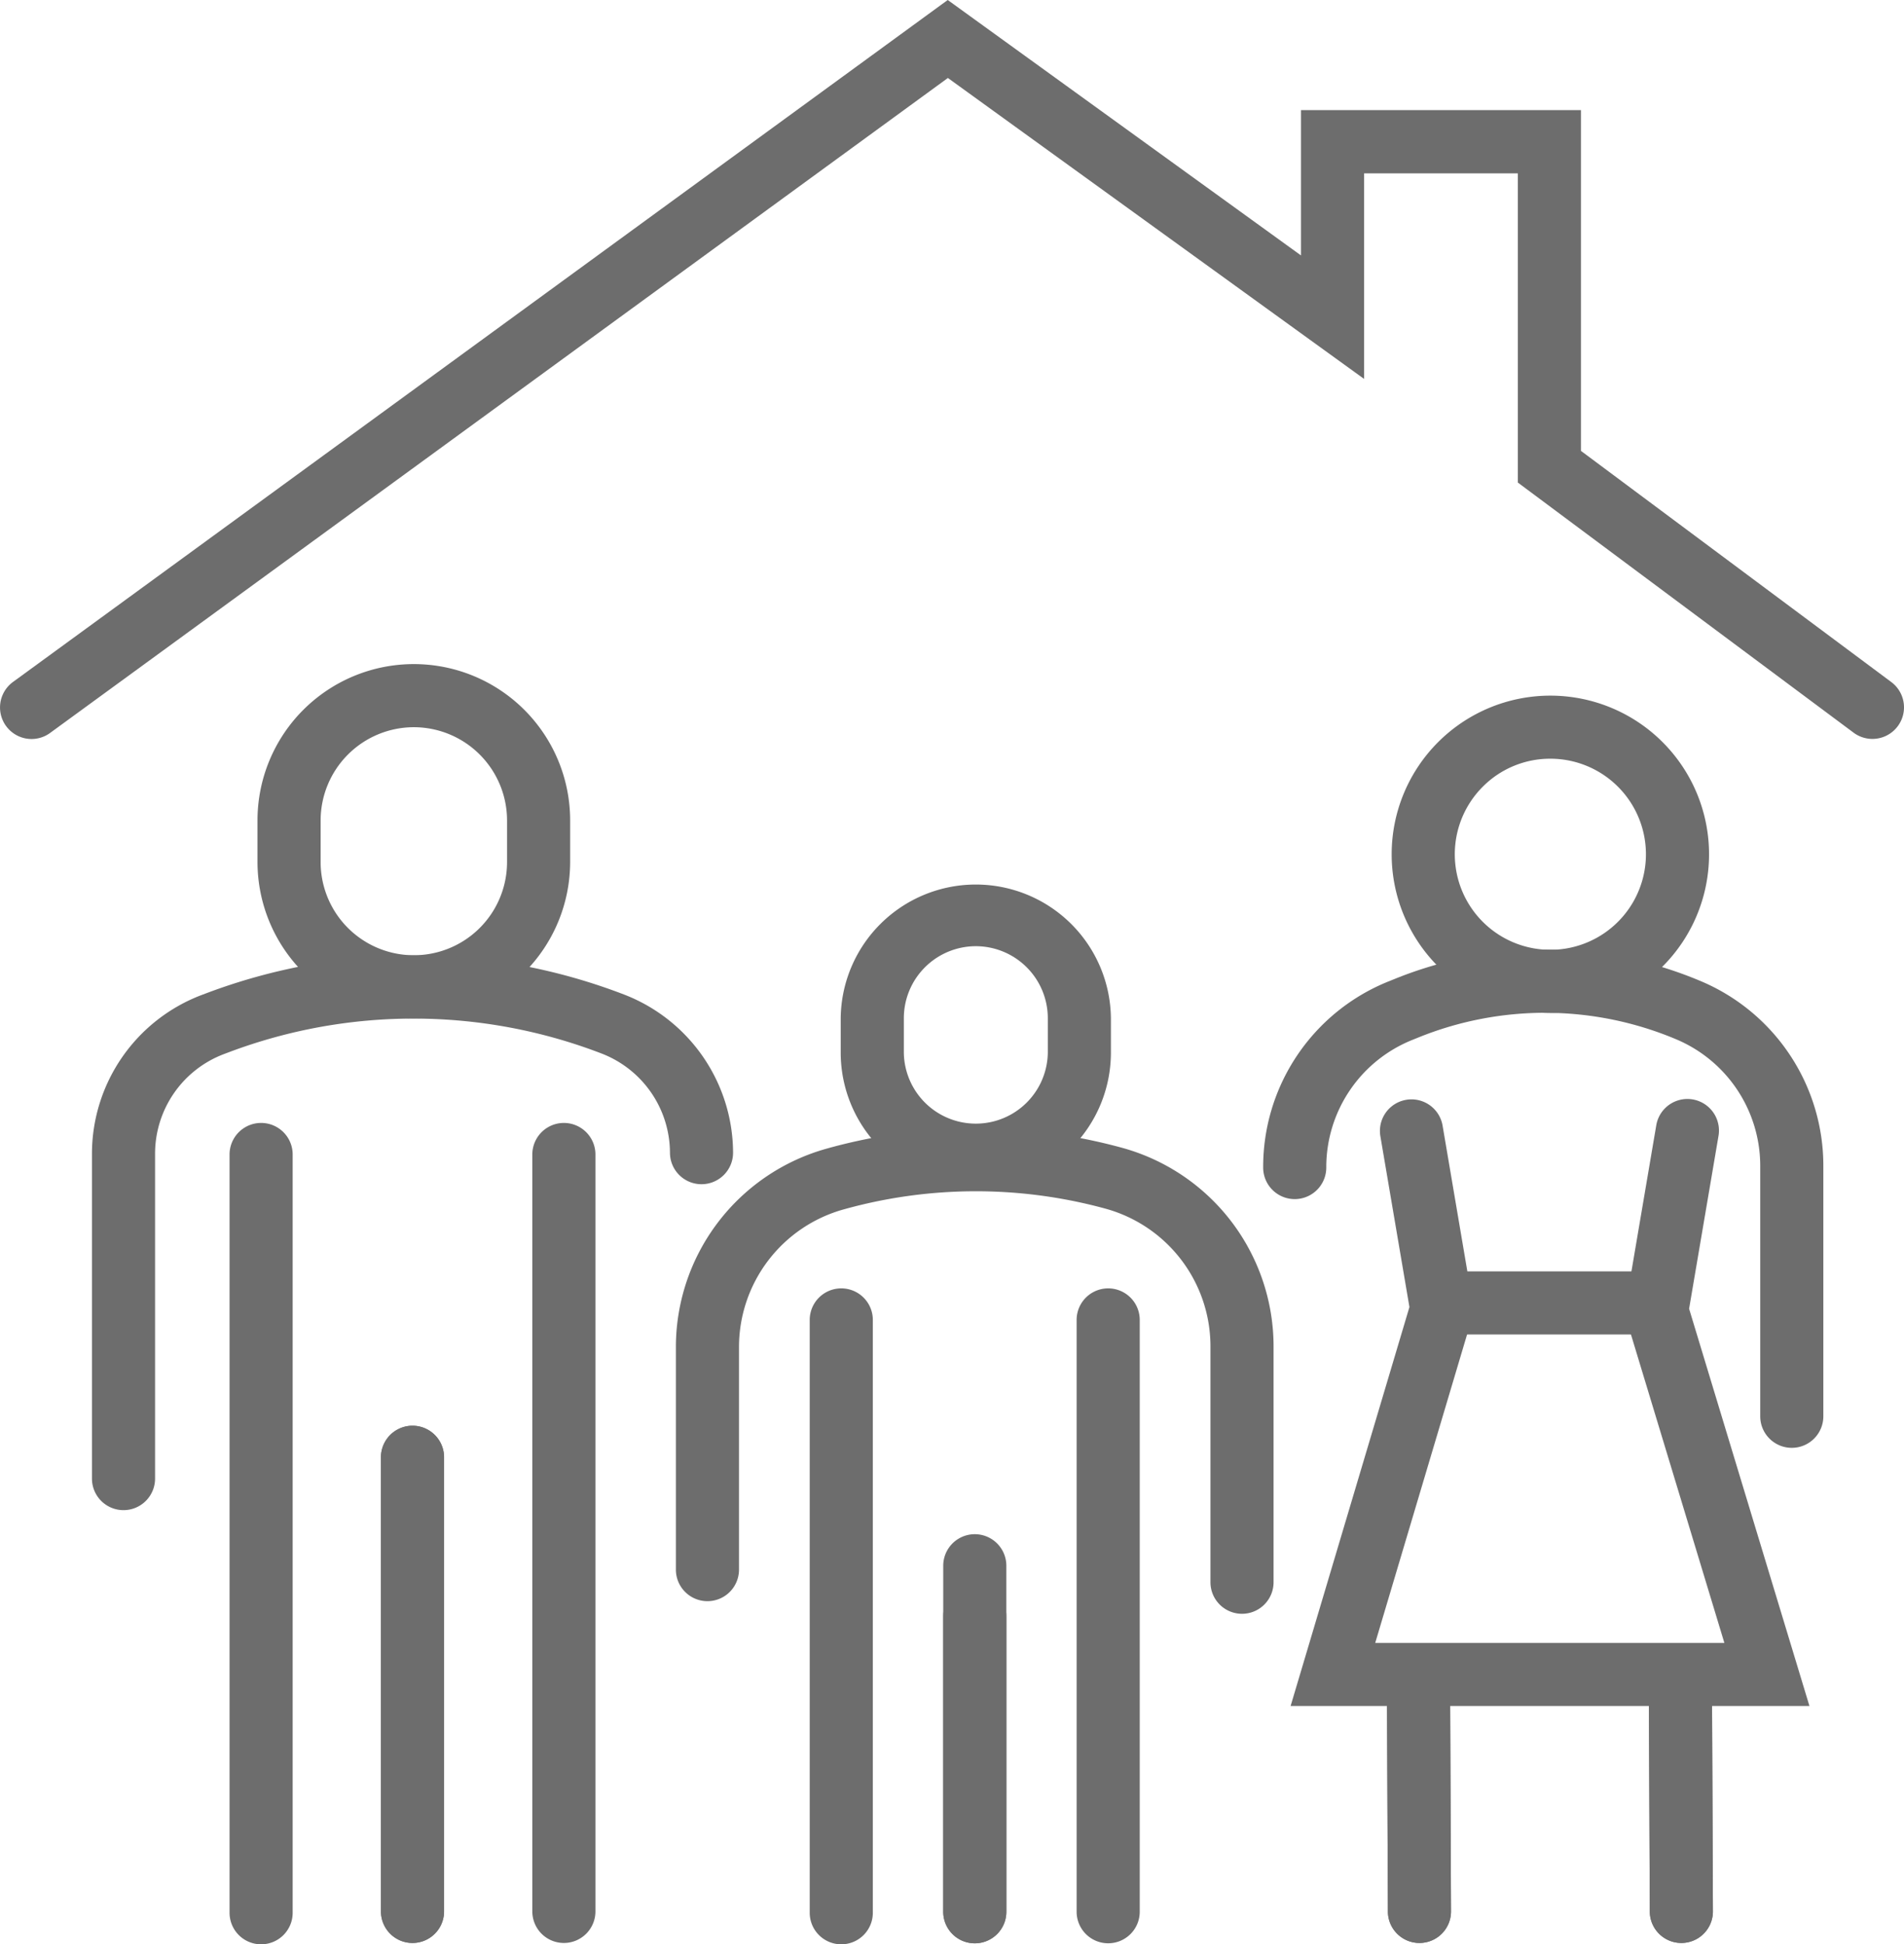
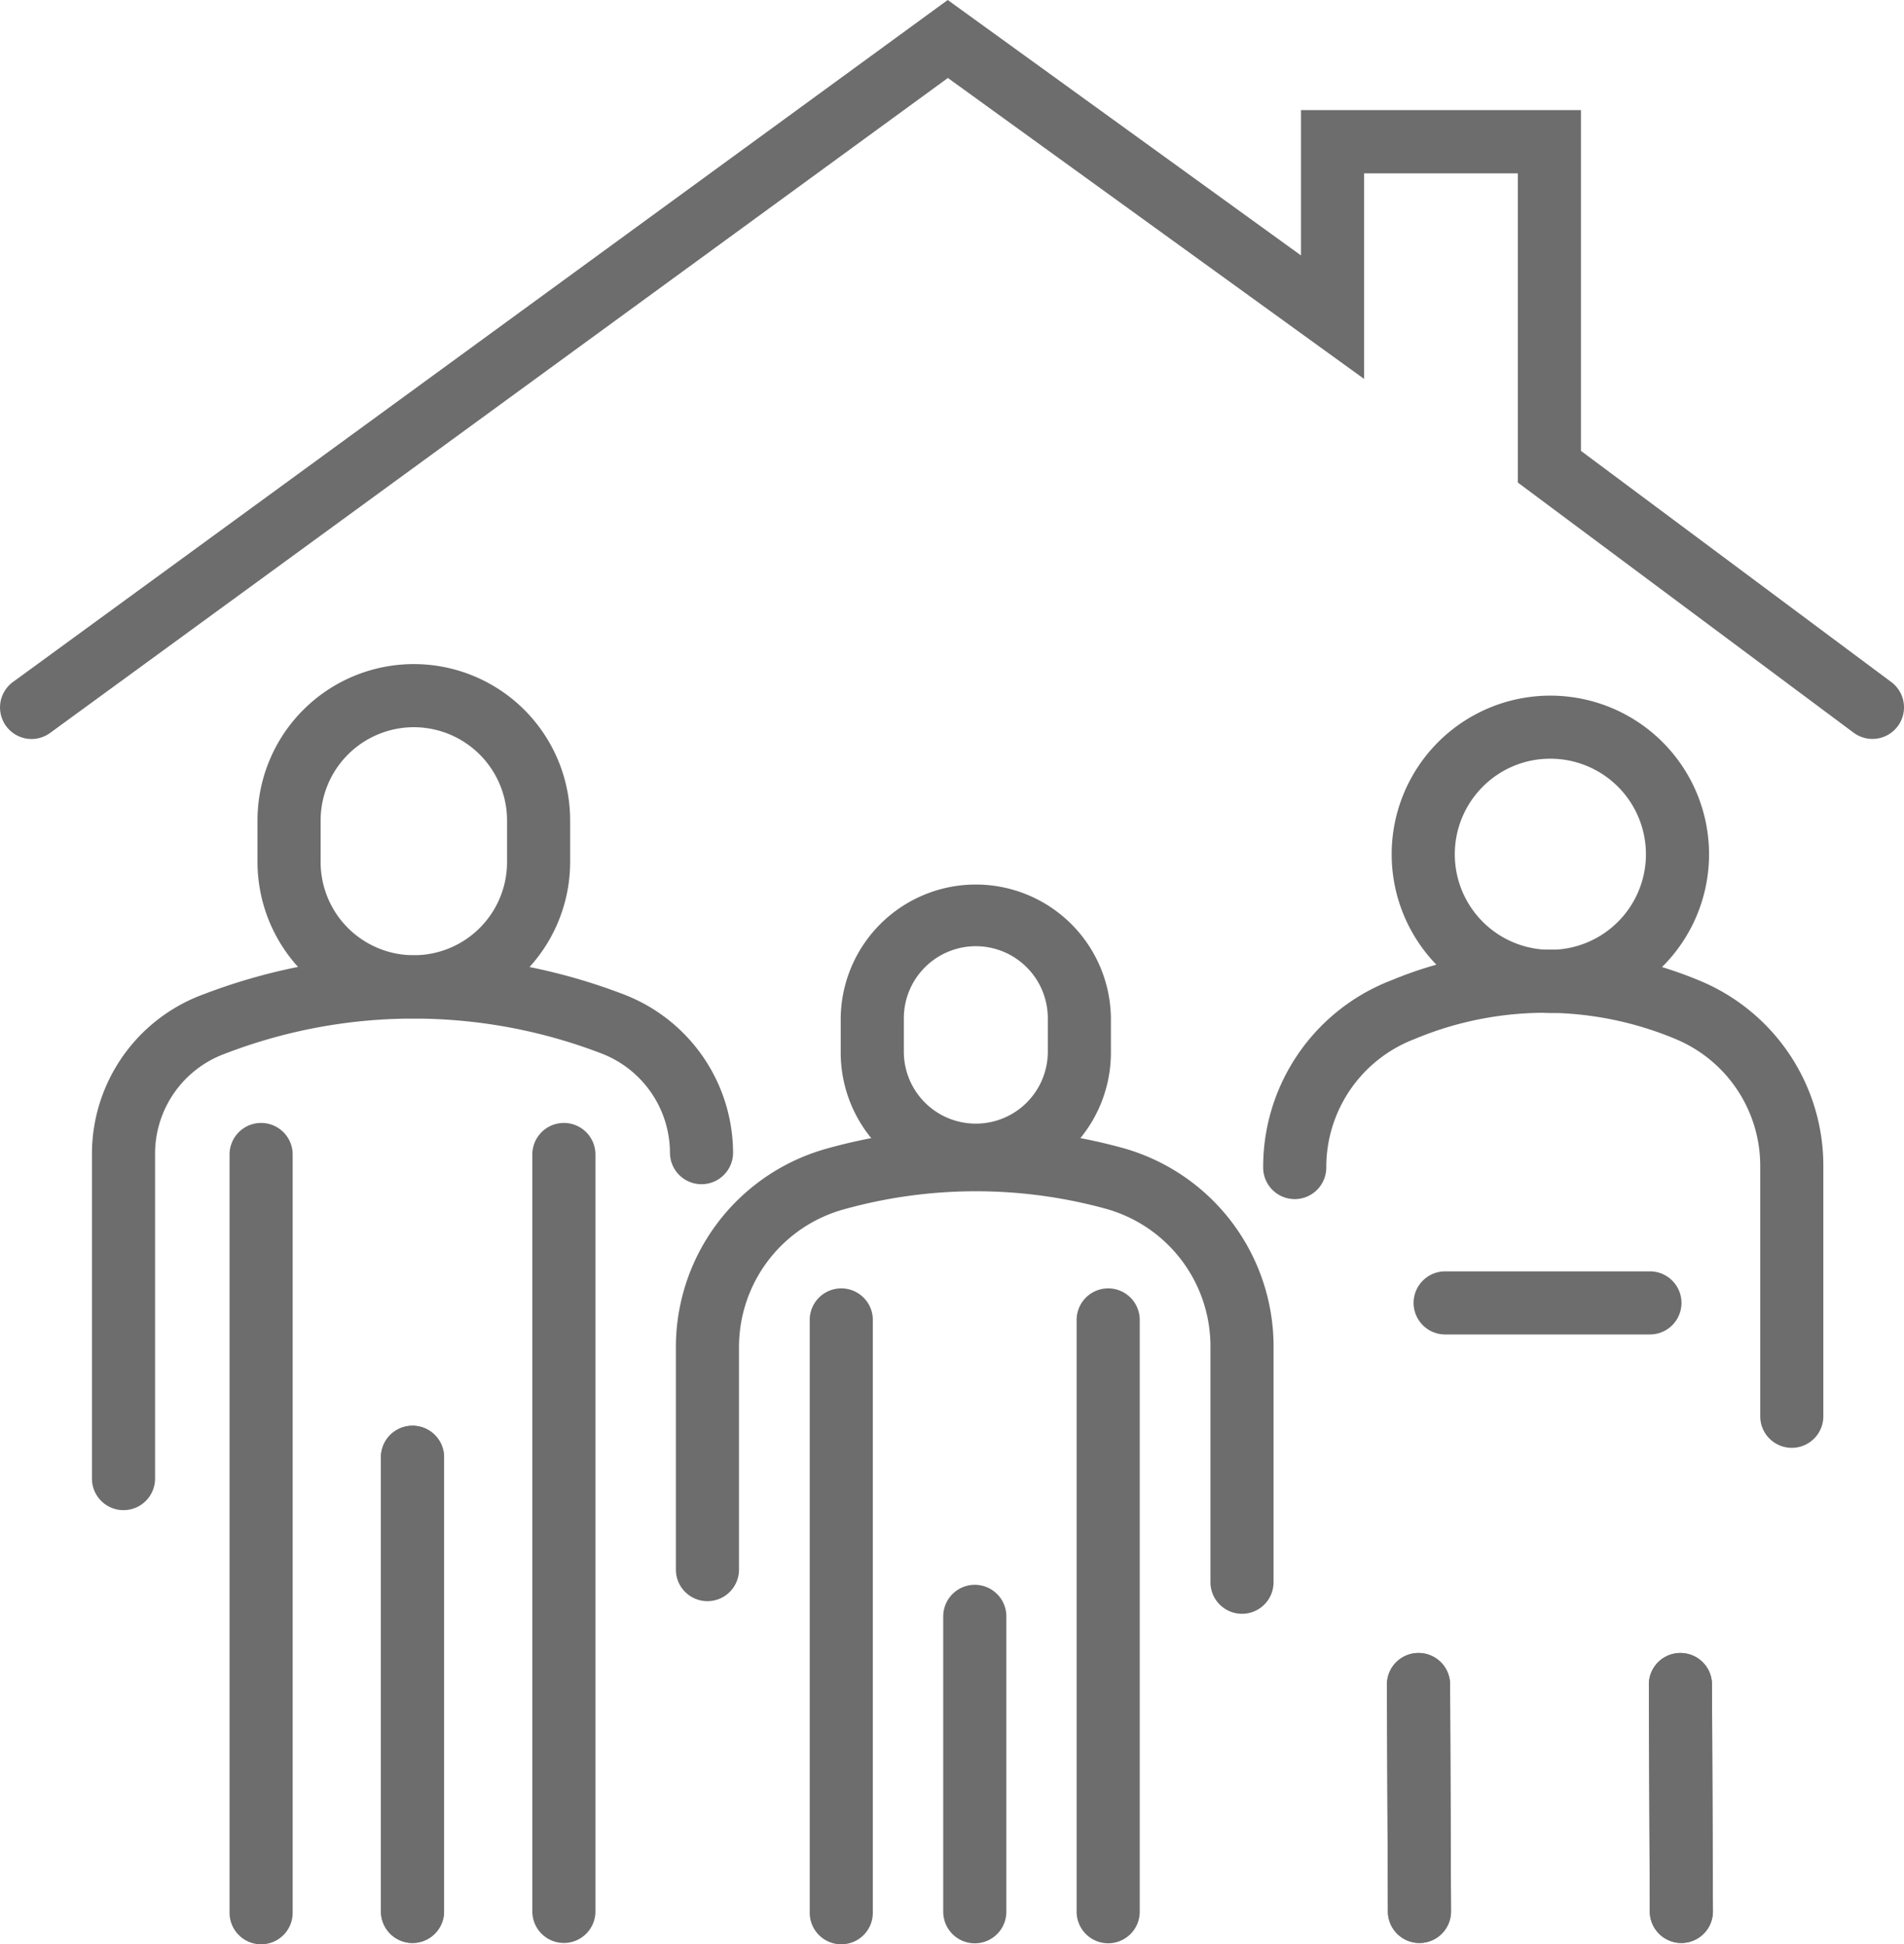
<svg xmlns="http://www.w3.org/2000/svg" width="120.673" height="123.251" viewBox="0 0 120.673 123.251">
  <g id="Group_1296" data-name="Group 1296" transform="translate(-3077.719 -890.079)">
    <g id="Path_2518" data-name="Path 2518">
      <path id="Path_2542" data-name="Path 2542" d="M3079.722,936.925a2,2,0,0,1-1.181-3.615l59.244-43.231,22.39,16.193V897.06h17.742v21.6l19.67,14.655a2,2,0,0,1-2.391,3.208l-21.279-15.855v-19.6h-9.742V914.1l-26.38-19.078-56.9,41.518A1.991,1.991,0,0,1,3079.722,936.925Z" fill="#6d6d6d" />
    </g>
    <g id="Group_1292" data-name="Group 1292">
      <g id="Rectangle_1388" data-name="Rectangle 1388">
        <path id="Path_2543" data-name="Path 2543" d="M3103.947,954.631a9.918,9.918,0,0,1-9.908-9.906v-2.641a9.907,9.907,0,0,1,19.815,0v2.641A9.918,9.918,0,0,1,3103.947,954.631Zm0-18.454a5.914,5.914,0,0,0-5.907,5.907v2.641a5.907,5.907,0,0,0,11.815,0v-2.641a5.914,5.914,0,0,0-5.907-5.907Z" fill="#6d6d6d" />
      </g>
      <g id="Line_153" data-name="Line 153">
        <path id="Path_2544" data-name="Path 2544" d="M3103.863,1013.245a2,2,0,0,1-2-2V982.457a2,2,0,0,1,4,0v28.788A2,2,0,0,1,3103.863,1013.245Z" fill="#6d6d6d" />
      </g>
      <g id="Line_154" data-name="Line 154">
        <path id="Path_2545" data-name="Path 2545" d="M3094.268,1013.33a2,2,0,0,1-2-2V963.263a2,2,0,0,1,4,0v48.067A2,2,0,0,1,3094.268,1013.33Z" fill="#6d6d6d" />
      </g>
      <g id="Line_155" data-name="Line 155">
        <path id="Path_2546" data-name="Path 2546" d="M3103.863,1013.245a2,2,0,0,1-2-2V982.457a2,2,0,0,1,4,0v28.788A2,2,0,0,1,3103.863,1013.245Z" fill="#6d6d6d" />
      </g>
      <g id="Line_156" data-name="Line 156">
        <path id="Path_2547" data-name="Path 2547" d="M3113.457,1013.245a2,2,0,0,1-2-2V963.263a2,2,0,0,1,4,0v47.982A2,2,0,0,1,3113.457,1013.245Z" fill="#6d6d6d" />
      </g>
      <g id="Path_2519" data-name="Path 2519">
        <path id="Path_2548" data-name="Path 2548" d="M3085.547,985.808a2,2,0,0,1-2-2V963.192a10.773,10.773,0,0,1,6.941-10.035l.313-.118a37.179,37.179,0,0,1,26.512.1,10.79,10.79,0,0,1,6.867,10.008,2,2,0,0,1-2,2h0a2,2,0,0,1-2-2,6.762,6.762,0,0,0-4.306-6.274,33.183,33.183,0,0,0-23.663-.088l-.313.118a6.754,6.754,0,0,0-4.351,6.292v20.616A2,2,0,0,1,3085.547,985.808Z" fill="#6d6d6d" />
      </g>
    </g>
    <g id="Group_1293" data-name="Group 1293">
      <g id="Rectangle_1389" data-name="Rectangle 1389">
        <path id="Path_2549" data-name="Path 2549" d="M3139.564,965.374a8.572,8.572,0,0,1-8.562-8.562v-2.191a8.563,8.563,0,0,1,17.125,0v2.191A8.572,8.572,0,0,1,3139.564,965.374Zm0-15.315a4.566,4.566,0,0,0-4.561,4.562v2.191a4.563,4.563,0,0,0,9.125,0v-2.191a4.567,4.567,0,0,0-4.563-4.562Z" fill="#6d6d6d" />
      </g>
      <g id="Line_157" data-name="Line 157">
-         <path id="Path_2550" data-name="Path 2550" d="M3139.5,1013.267a2,2,0,0,1-2-2V989.333a2,2,0,0,1,4,0v21.934A2,2,0,0,1,3139.5,1013.267Z" fill="#6d6d6d" />
-       </g>
+         </g>
      <g id="Line_158" data-name="Line 158">
        <path id="Path_2551" data-name="Path 2551" d="M3131.038,1013.33a2,2,0,0,1-2-2V973.75a2,2,0,0,1,4,0v37.58A2,2,0,0,1,3131.038,1013.33Z" fill="#6d6d6d" />
      </g>
      <g id="Line_159" data-name="Line 159">
        <path id="Path_2552" data-name="Path 2552" d="M3139.5,1013.267a2,2,0,0,1-2-2V992.541a2,2,0,0,1,4,0v18.726A2,2,0,0,1,3139.5,1013.267Z" fill="#6d6d6d" />
      </g>
      <g id="Line_160" data-name="Line 160">
        <path id="Path_2553" data-name="Path 2553" d="M3147.954,1013.265a2,2,0,0,1-2-2V973.75a2,2,0,0,1,4,0v37.515A2,2,0,0,1,3147.954,1013.265Z" fill="#6d6d6d" />
      </g>
      <g id="Path_2520" data-name="Path 2520">
        <path id="Path_2554" data-name="Path 2554" d="M3156.436,992.378a2,2,0,0,1-2-2V975.411a9.052,9.052,0,0,0-6.648-8.713,31.121,31.121,0,0,0-16.434,0l-.146.04a9.058,9.058,0,0,0-6.652,8.715v14.125a2,2,0,0,1-4,0V975.453a13.064,13.064,0,0,1,9.59-12.571l.145-.041a35.155,35.155,0,0,1,18.554,0,13.063,13.063,0,0,1,9.591,12.572v14.967A2,2,0,0,1,3156.436,992.378Z" fill="#6d6d6d" />
      </g>
    </g>
    <g id="Group_1295" data-name="Group 1295">
      <g id="Group_1294" data-name="Group 1294">
        <g id="Line_163" data-name="Line 163">
          <path id="Path_2557" data-name="Path 2557" d="M3167.682,1013.245a2,2,0,0,1-2-1.992l-.06-14.382a2,2,0,0,1,1.992-2.009h.008a2,2,0,0,1,2,1.992l.06,14.383a2,2,0,0,1-1.993,2.008Z" fill="#6d6d6d" />
        </g>
        <g id="Line_164" data-name="Line 164">
          <path id="Path_2558" data-name="Path 2558" d="M3167.682,1013.245a2,2,0,0,1-2-1.992l-.06-14.382a2,2,0,0,1,1.992-2.009h.008a2,2,0,0,1,2,1.992l.06,14.383a2,2,0,0,1-1.993,2.008Z" fill="#6d6d6d" />
        </g>
        <g id="Line_165" data-name="Line 165">
          <path id="Path_2559" data-name="Path 2559" d="M3184.281,1013.245a2,2,0,0,1-2-1.991l-.06-14.383a2,2,0,1,1,4-.017l.06,14.382a2,2,0,0,1-1.991,2.009Z" fill="#6d6d6d" />
        </g>
        <g id="Line_166" data-name="Line 166">
          <path id="Path_2560" data-name="Path 2560" d="M3184.281,1013.245a2,2,0,0,1-2-1.991l-.06-14.383a2,2,0,1,1,4-.017l.06,14.382a2,2,0,0,1-1.991,2.009Z" fill="#6d6d6d" />
        </g>
      </g>
      <g id="Path_2521" data-name="Path 2521">
-         <path id="Path_2561" data-name="Path 2561" d="M3192.4,998.226h-32.885l7.532-25.292-1.846-10.854a2,2,0,0,1,3.943-.671l2,11.773-6.266,21.044h22.13l-6.337-20.928,2.021-11.889a2,2,0,0,1,3.944.671l-1.864,10.961Z" fill="#6d6d6d" />
-       </g>
+         </g>
      <g id="Line_167" data-name="Line 167">
        <path id="Path_2562" data-name="Path 2562" d="M3182.289,974.671h-12.978a2,2,0,0,1,0-4h12.978a2,2,0,0,1,0,4Z" fill="#6d6d6d" />
      </g>
      <g id="Path_2522" data-name="Path 2522">
        <path id="Path_2563" data-name="Path 2563" d="M3191.28,981.858a2,2,0,0,1-2-2V964a8.706,8.706,0,0,0-5.379-8.061,21.385,21.385,0,0,0-16.271-.1l-.376.152a8.69,8.69,0,0,0-5.477,8.1,2,2,0,0,1-2,2h0a2,2,0,0,1-2-2,12.671,12.671,0,0,1,7.983-11.814l.377-.152a25.365,25.365,0,0,1,19.3.117A12.7,12.7,0,0,1,3193.28,964v15.858A2,2,0,0,1,3191.28,981.858Z" fill="#6d6d6d" />
      </g>
      <g id="Ellipse_118" data-name="Ellipse 118">
        <path id="Path_2564" data-name="Path 2564" d="M3175.979,954.291a10.058,10.058,0,0,1-7.112-17.17h0a10.058,10.058,0,1,1,7.112,17.171Zm0-16.117a6.021,6.021,0,0,0-4.284,1.775h0a6.057,6.057,0,1,0,4.284-1.775Zm-5.7.361h0Z" fill="#6d6d6d" />
      </g>
    </g>
  </g>
</svg>